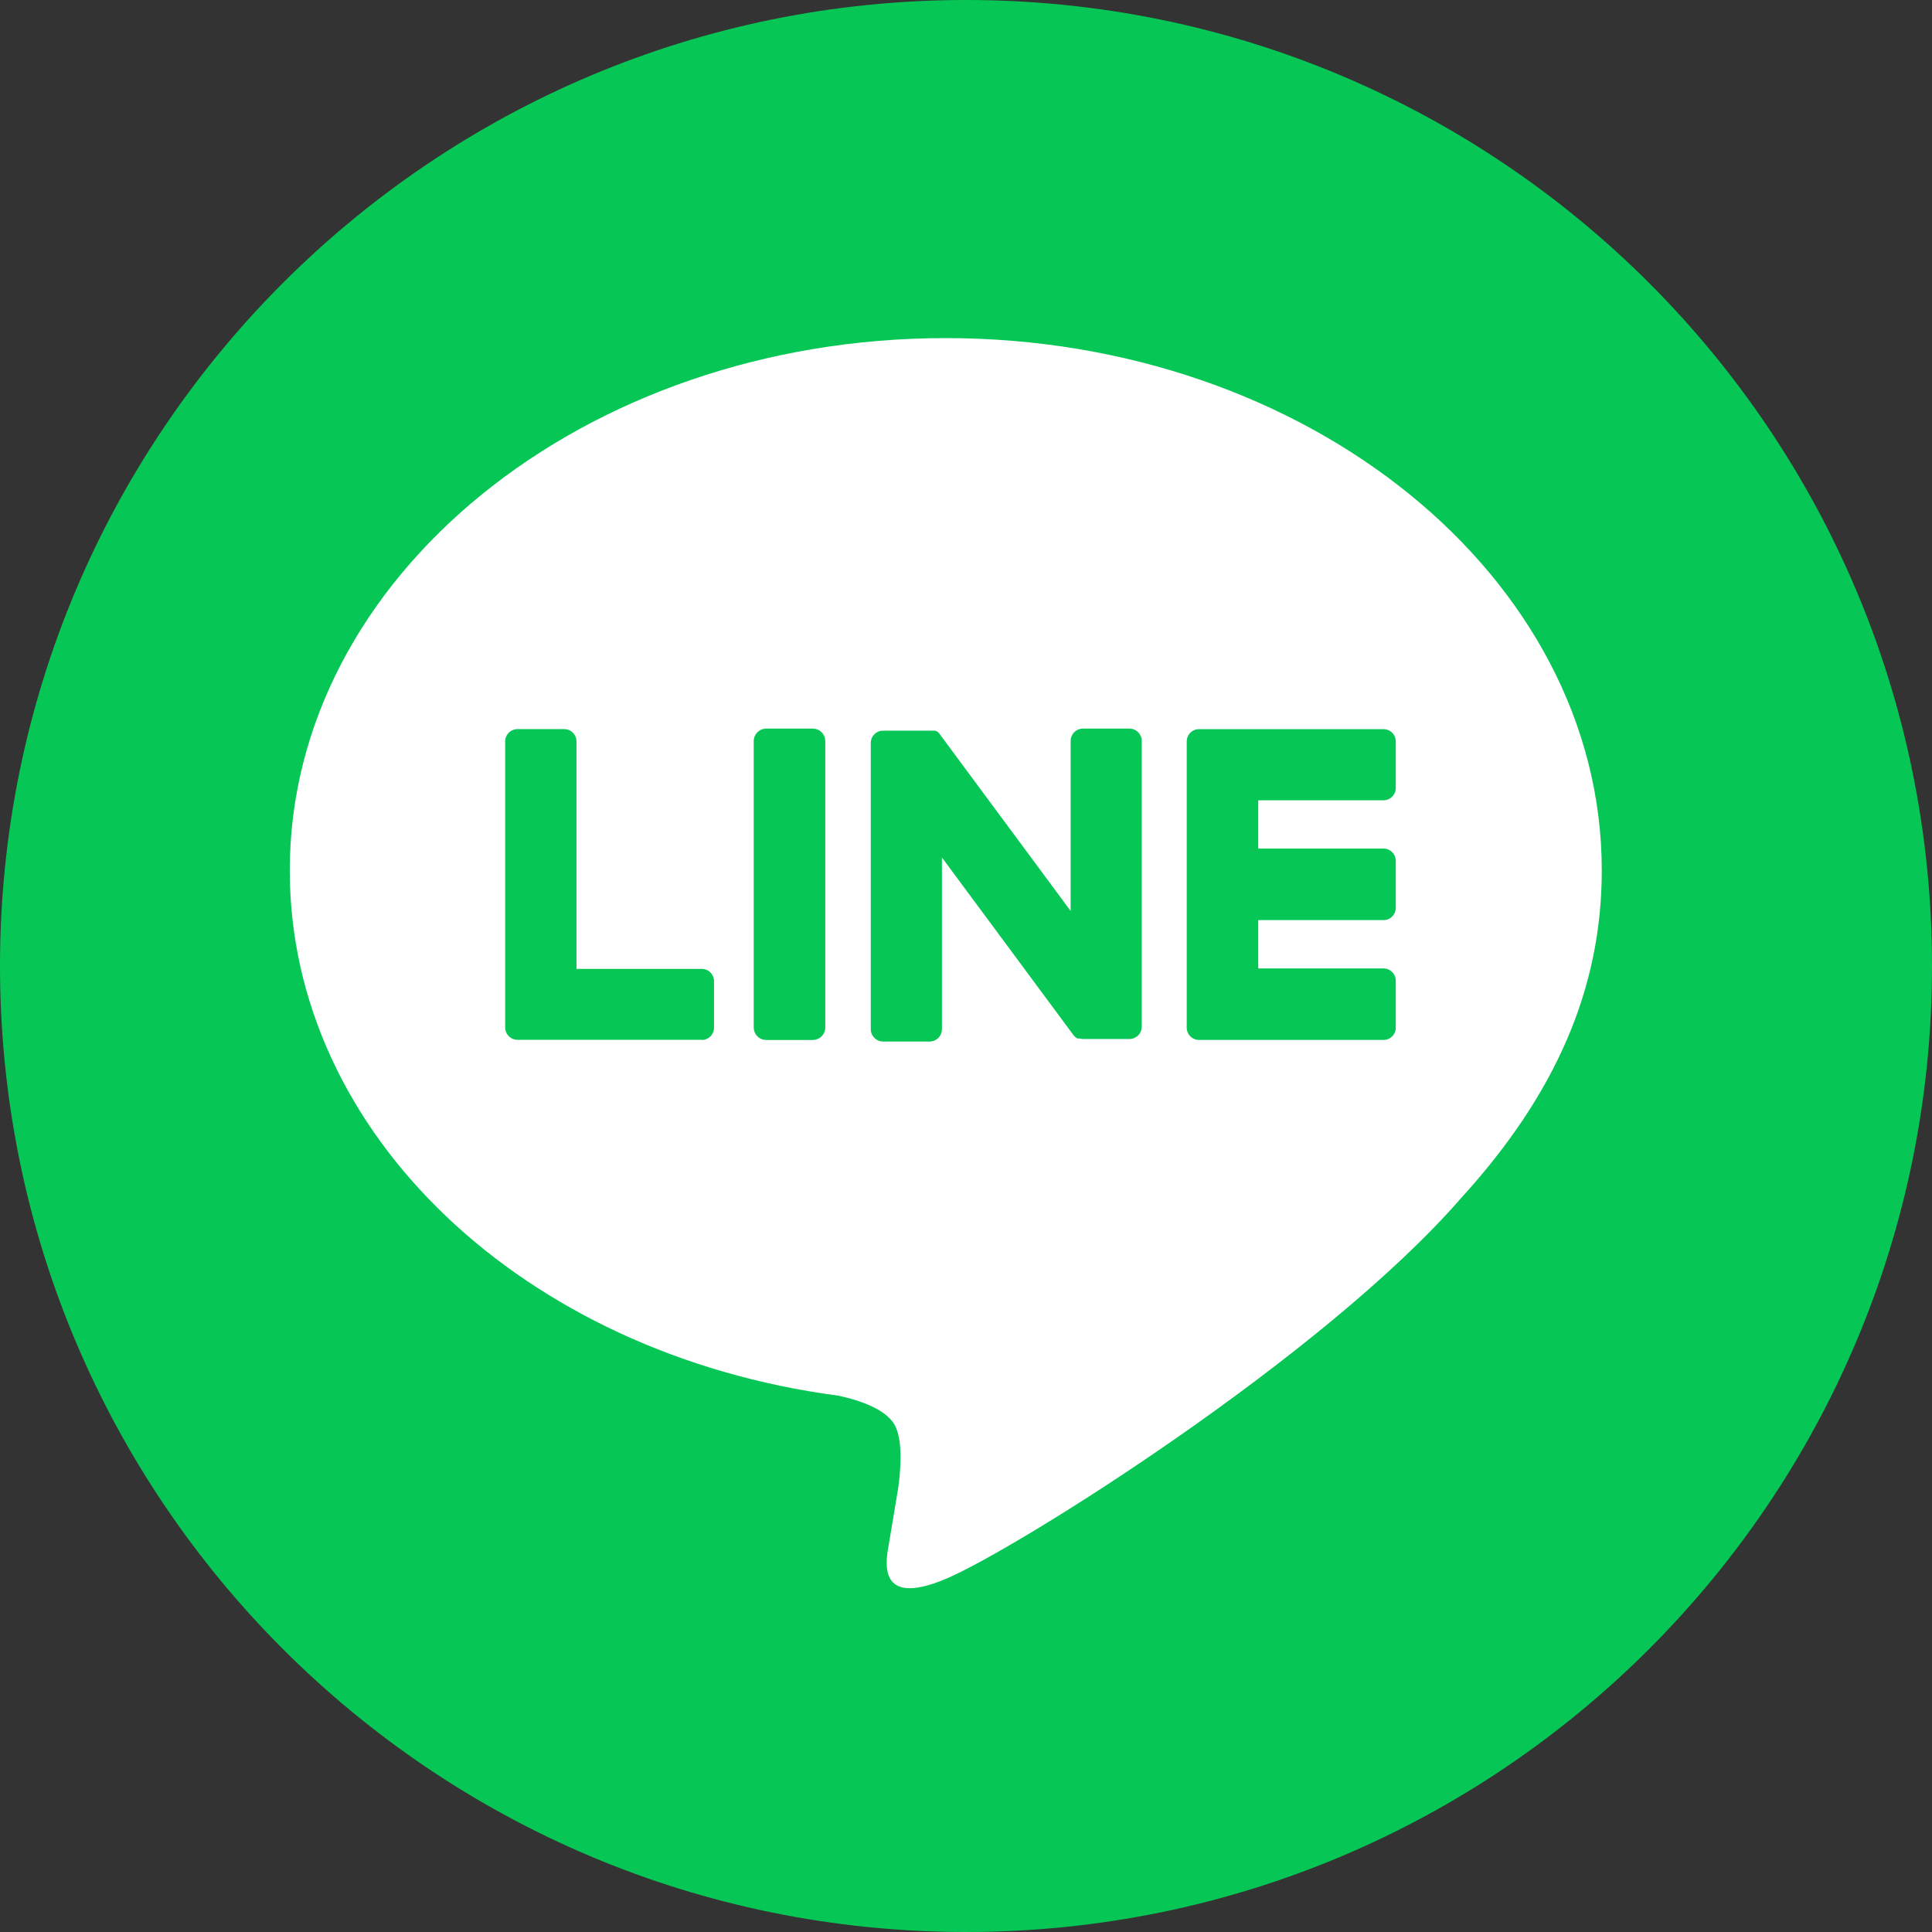
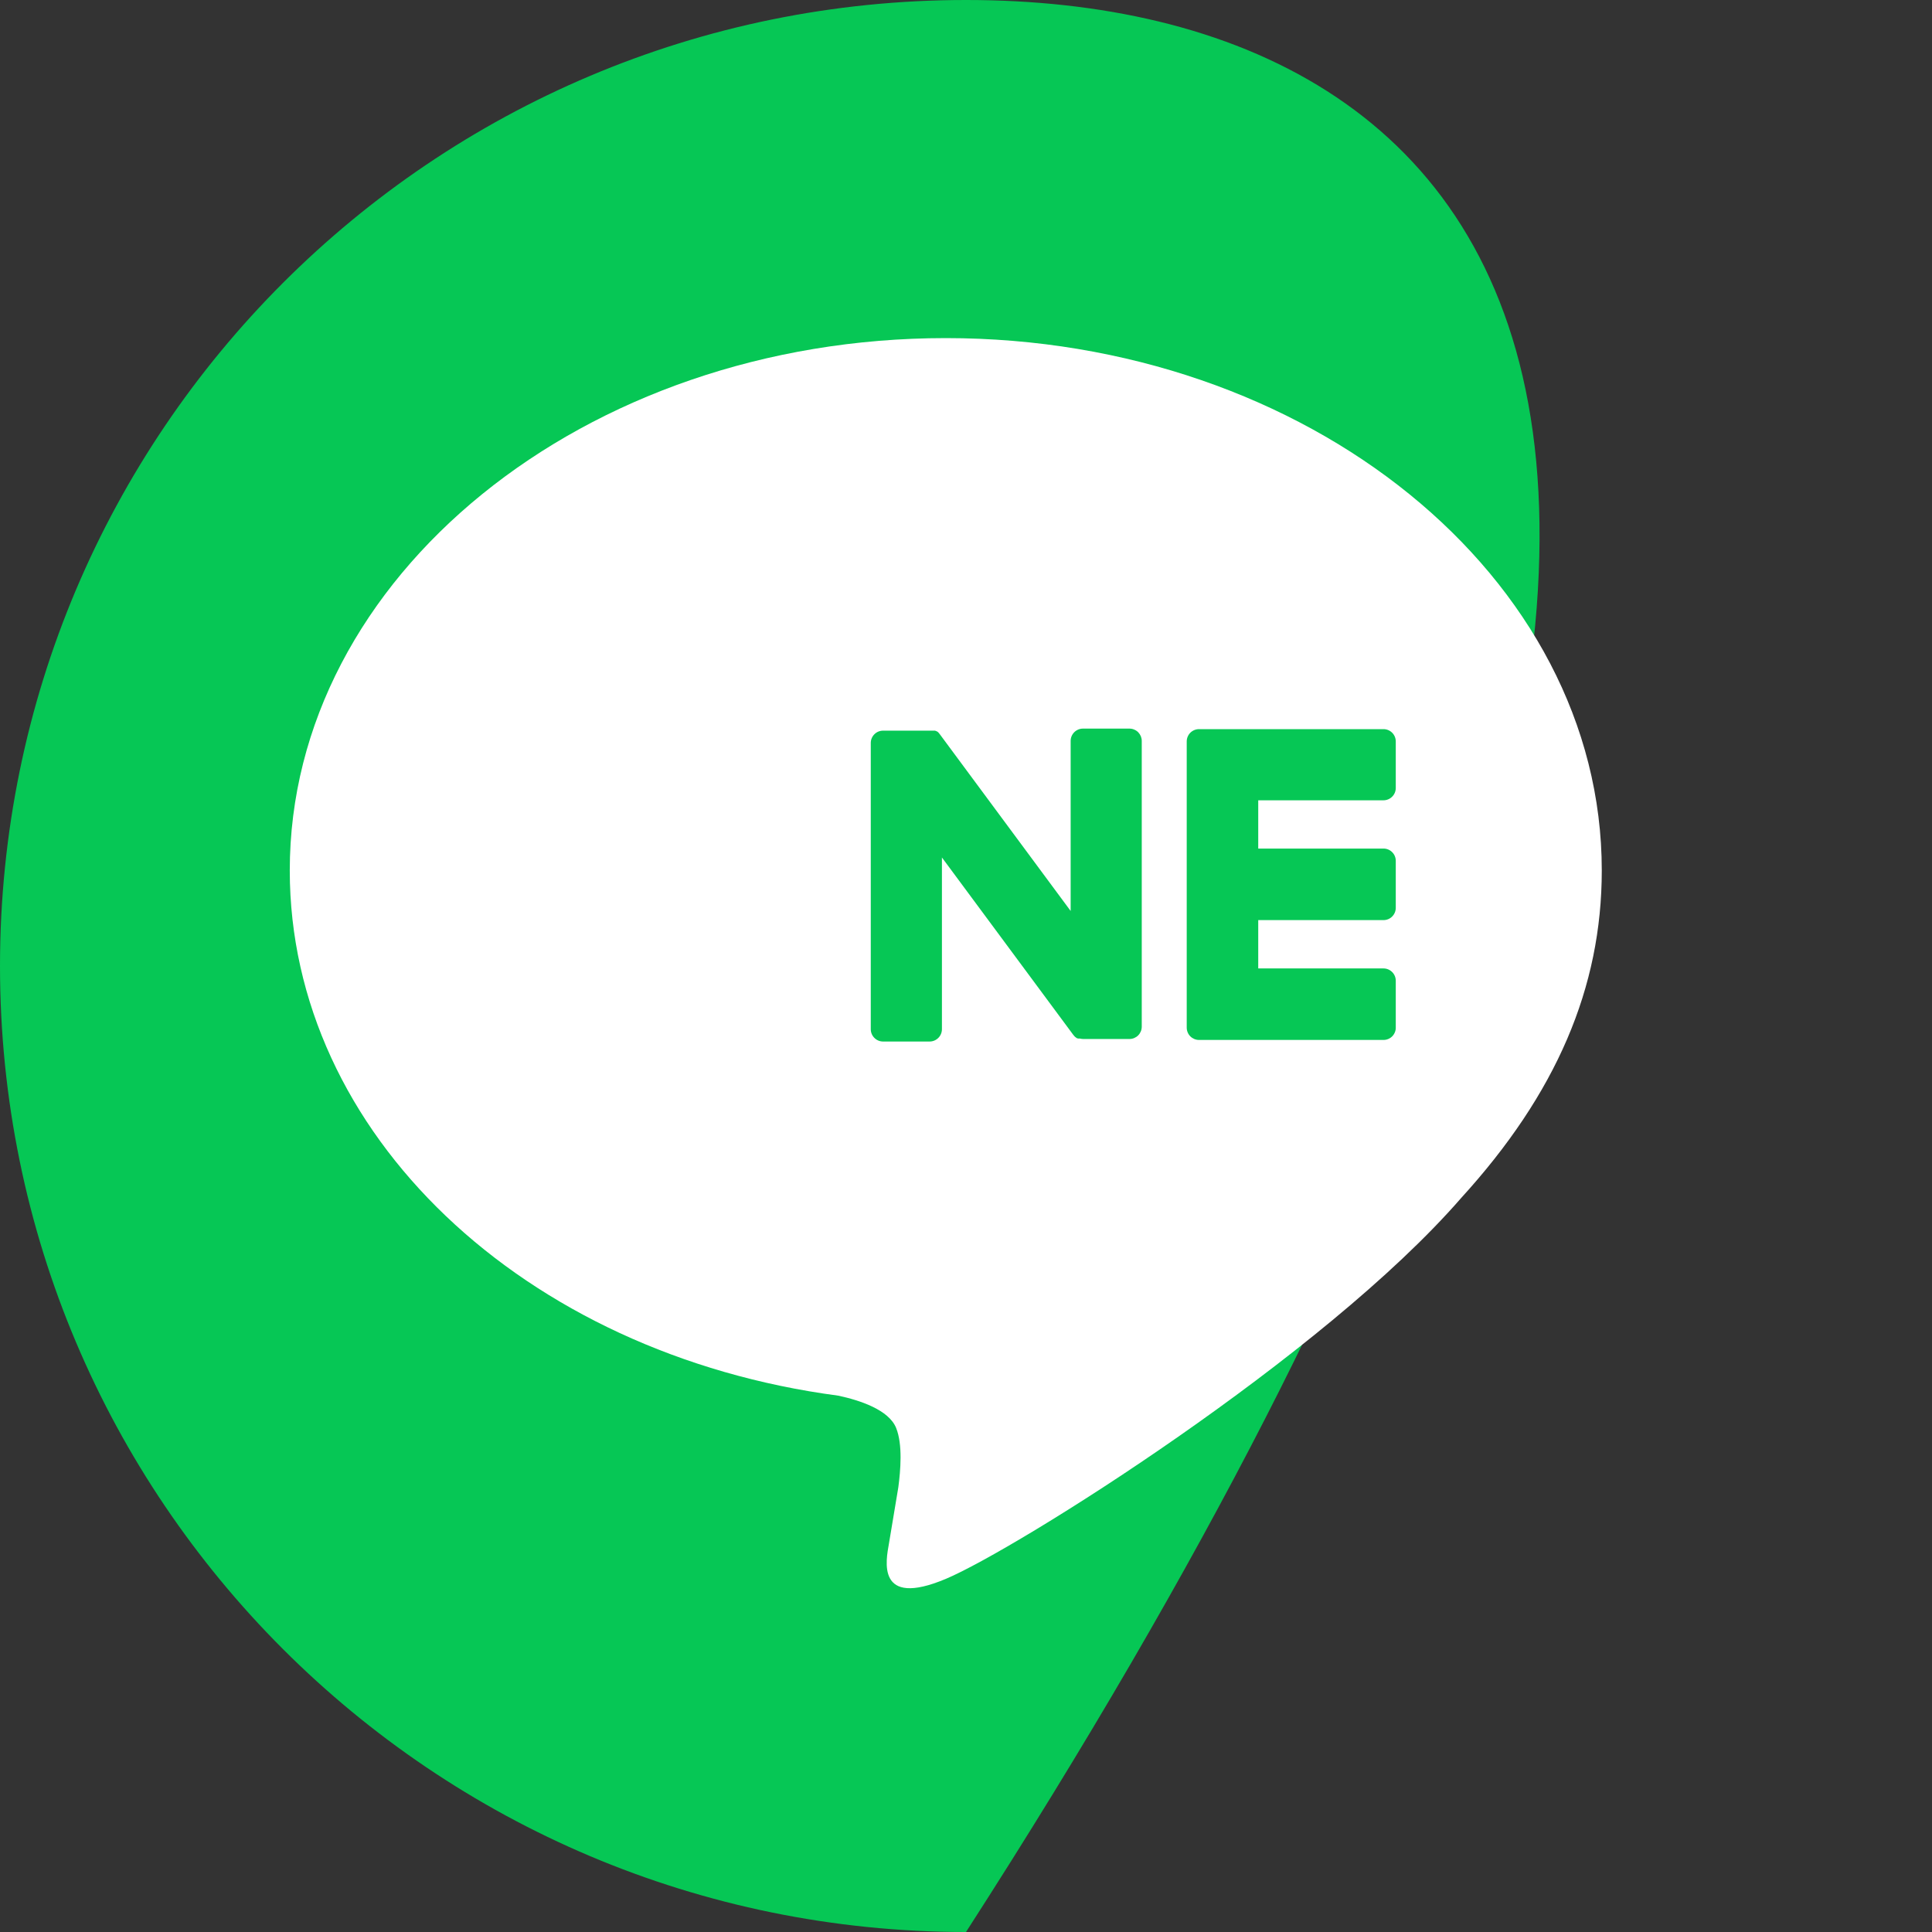
<svg xmlns="http://www.w3.org/2000/svg" width="65" height="65" viewBox="0 0 65 65" fill="none">
  <rect x="0" y="0" width="65" height="65" fill="#333333" stroke="none" />
-   <path d="M32.5 65C50.449 65 65 50.449 65 32.5C65 14.551 50.449 0 32.5 0C14.551 0 0 14.551 0 32.5C0 50.449 14.551 65 32.5 65Z" fill="#06C755" />
+   <path d="M32.5 65C65 14.551 50.449 0 32.5 0C14.551 0 0 14.551 0 32.5C0 50.449 14.551 65 32.5 65Z" fill="#06C755" />
  <path d="M53.89 29.285C53.89 19.41 43.99 11.375 31.82 11.375C19.65 11.375 9.749 19.41 9.749 29.285C9.749 38.139 17.61 45.555 28.206 46.956C28.926 47.111 29.904 47.429 30.15 48.044C30.374 48.602 30.297 49.477 30.223 50.04C30.223 50.04 29.964 51.598 29.908 51.929C29.811 52.487 29.463 54.111 31.82 53.12C34.176 52.129 44.529 45.636 49.159 40.305C52.357 36.799 53.89 33.232 53.89 29.285Z" fill="white" />
  <path d="M46.546 34.988H40.34C40.23 34.988 40.125 34.944 40.047 34.867C39.97 34.789 39.926 34.684 39.926 34.574V24.945C39.926 24.835 39.97 24.73 40.047 24.652C40.125 24.575 40.23 24.531 40.34 24.531H46.546C46.656 24.531 46.761 24.575 46.838 24.652C46.916 24.73 46.959 24.835 46.959 24.945V26.511C46.959 26.621 46.916 26.726 46.838 26.803C46.761 26.881 46.656 26.925 46.546 26.925H42.332V28.549H46.546C46.656 28.549 46.761 28.592 46.838 28.67C46.916 28.747 46.959 28.852 46.959 28.962V30.543C46.959 30.652 46.916 30.758 46.838 30.835C46.761 30.913 46.656 30.956 46.546 30.956H42.332V32.582H46.546C46.656 32.582 46.761 32.626 46.838 32.704C46.916 32.781 46.959 32.886 46.959 32.996V34.56C46.962 34.615 46.952 34.671 46.932 34.723C46.912 34.775 46.882 34.822 46.844 34.862C46.805 34.902 46.759 34.934 46.708 34.955C46.656 34.977 46.601 34.988 46.546 34.988Z" fill="#06C755" />
-   <path d="M23.609 34.989C23.719 34.989 23.824 34.945 23.902 34.868C23.979 34.79 24.023 34.685 24.023 34.575V33.011C24.023 32.901 23.979 32.796 23.902 32.719C23.824 32.641 23.719 32.597 23.609 32.597H19.395V24.944C19.395 24.834 19.352 24.729 19.274 24.651C19.197 24.573 19.091 24.53 18.982 24.53H17.41C17.3 24.53 17.195 24.573 17.117 24.651C17.04 24.729 16.996 24.834 16.996 24.944V34.569C16.996 34.679 17.04 34.784 17.117 34.861C17.195 34.939 17.3 34.983 17.41 34.983H23.616L23.609 34.989Z" fill="#06C755" />
-   <path d="M27.344 24.513H25.78C25.547 24.513 25.358 24.702 25.358 24.935V34.567C25.358 34.8 25.547 34.989 25.78 34.989H27.344C27.577 34.989 27.766 34.8 27.766 34.567V24.935C27.766 24.702 27.577 24.513 27.344 24.513Z" fill="#06C755" />
  <path d="M37.999 24.513H36.435C36.325 24.513 36.22 24.557 36.143 24.634C36.065 24.712 36.021 24.817 36.021 24.927V30.649L31.615 24.697C31.605 24.682 31.593 24.667 31.58 24.654L31.555 24.629L31.532 24.61H31.52L31.497 24.594H31.485L31.462 24.582H31.448H31.425H31.41H31.386H31.369H31.344H31.328H31.305H29.71C29.6 24.582 29.495 24.625 29.418 24.703C29.34 24.78 29.296 24.886 29.296 24.995V34.627C29.296 34.737 29.34 34.842 29.418 34.919C29.495 34.997 29.6 35.041 29.71 35.041H31.276C31.386 35.041 31.491 34.997 31.569 34.919C31.646 34.842 31.69 34.737 31.69 34.627V28.849L36.102 34.807C36.131 34.849 36.167 34.886 36.21 34.914L36.234 34.931H36.247L36.268 34.941H36.288H36.303H36.332C36.368 34.95 36.406 34.955 36.444 34.956H37.999C38.109 34.956 38.214 34.912 38.292 34.835C38.369 34.757 38.413 34.652 38.413 34.542V24.935C38.414 24.88 38.404 24.826 38.384 24.774C38.363 24.723 38.333 24.677 38.295 24.637C38.256 24.598 38.21 24.567 38.159 24.546C38.109 24.524 38.054 24.513 37.999 24.513Z" fill="#06C755" />
</svg>